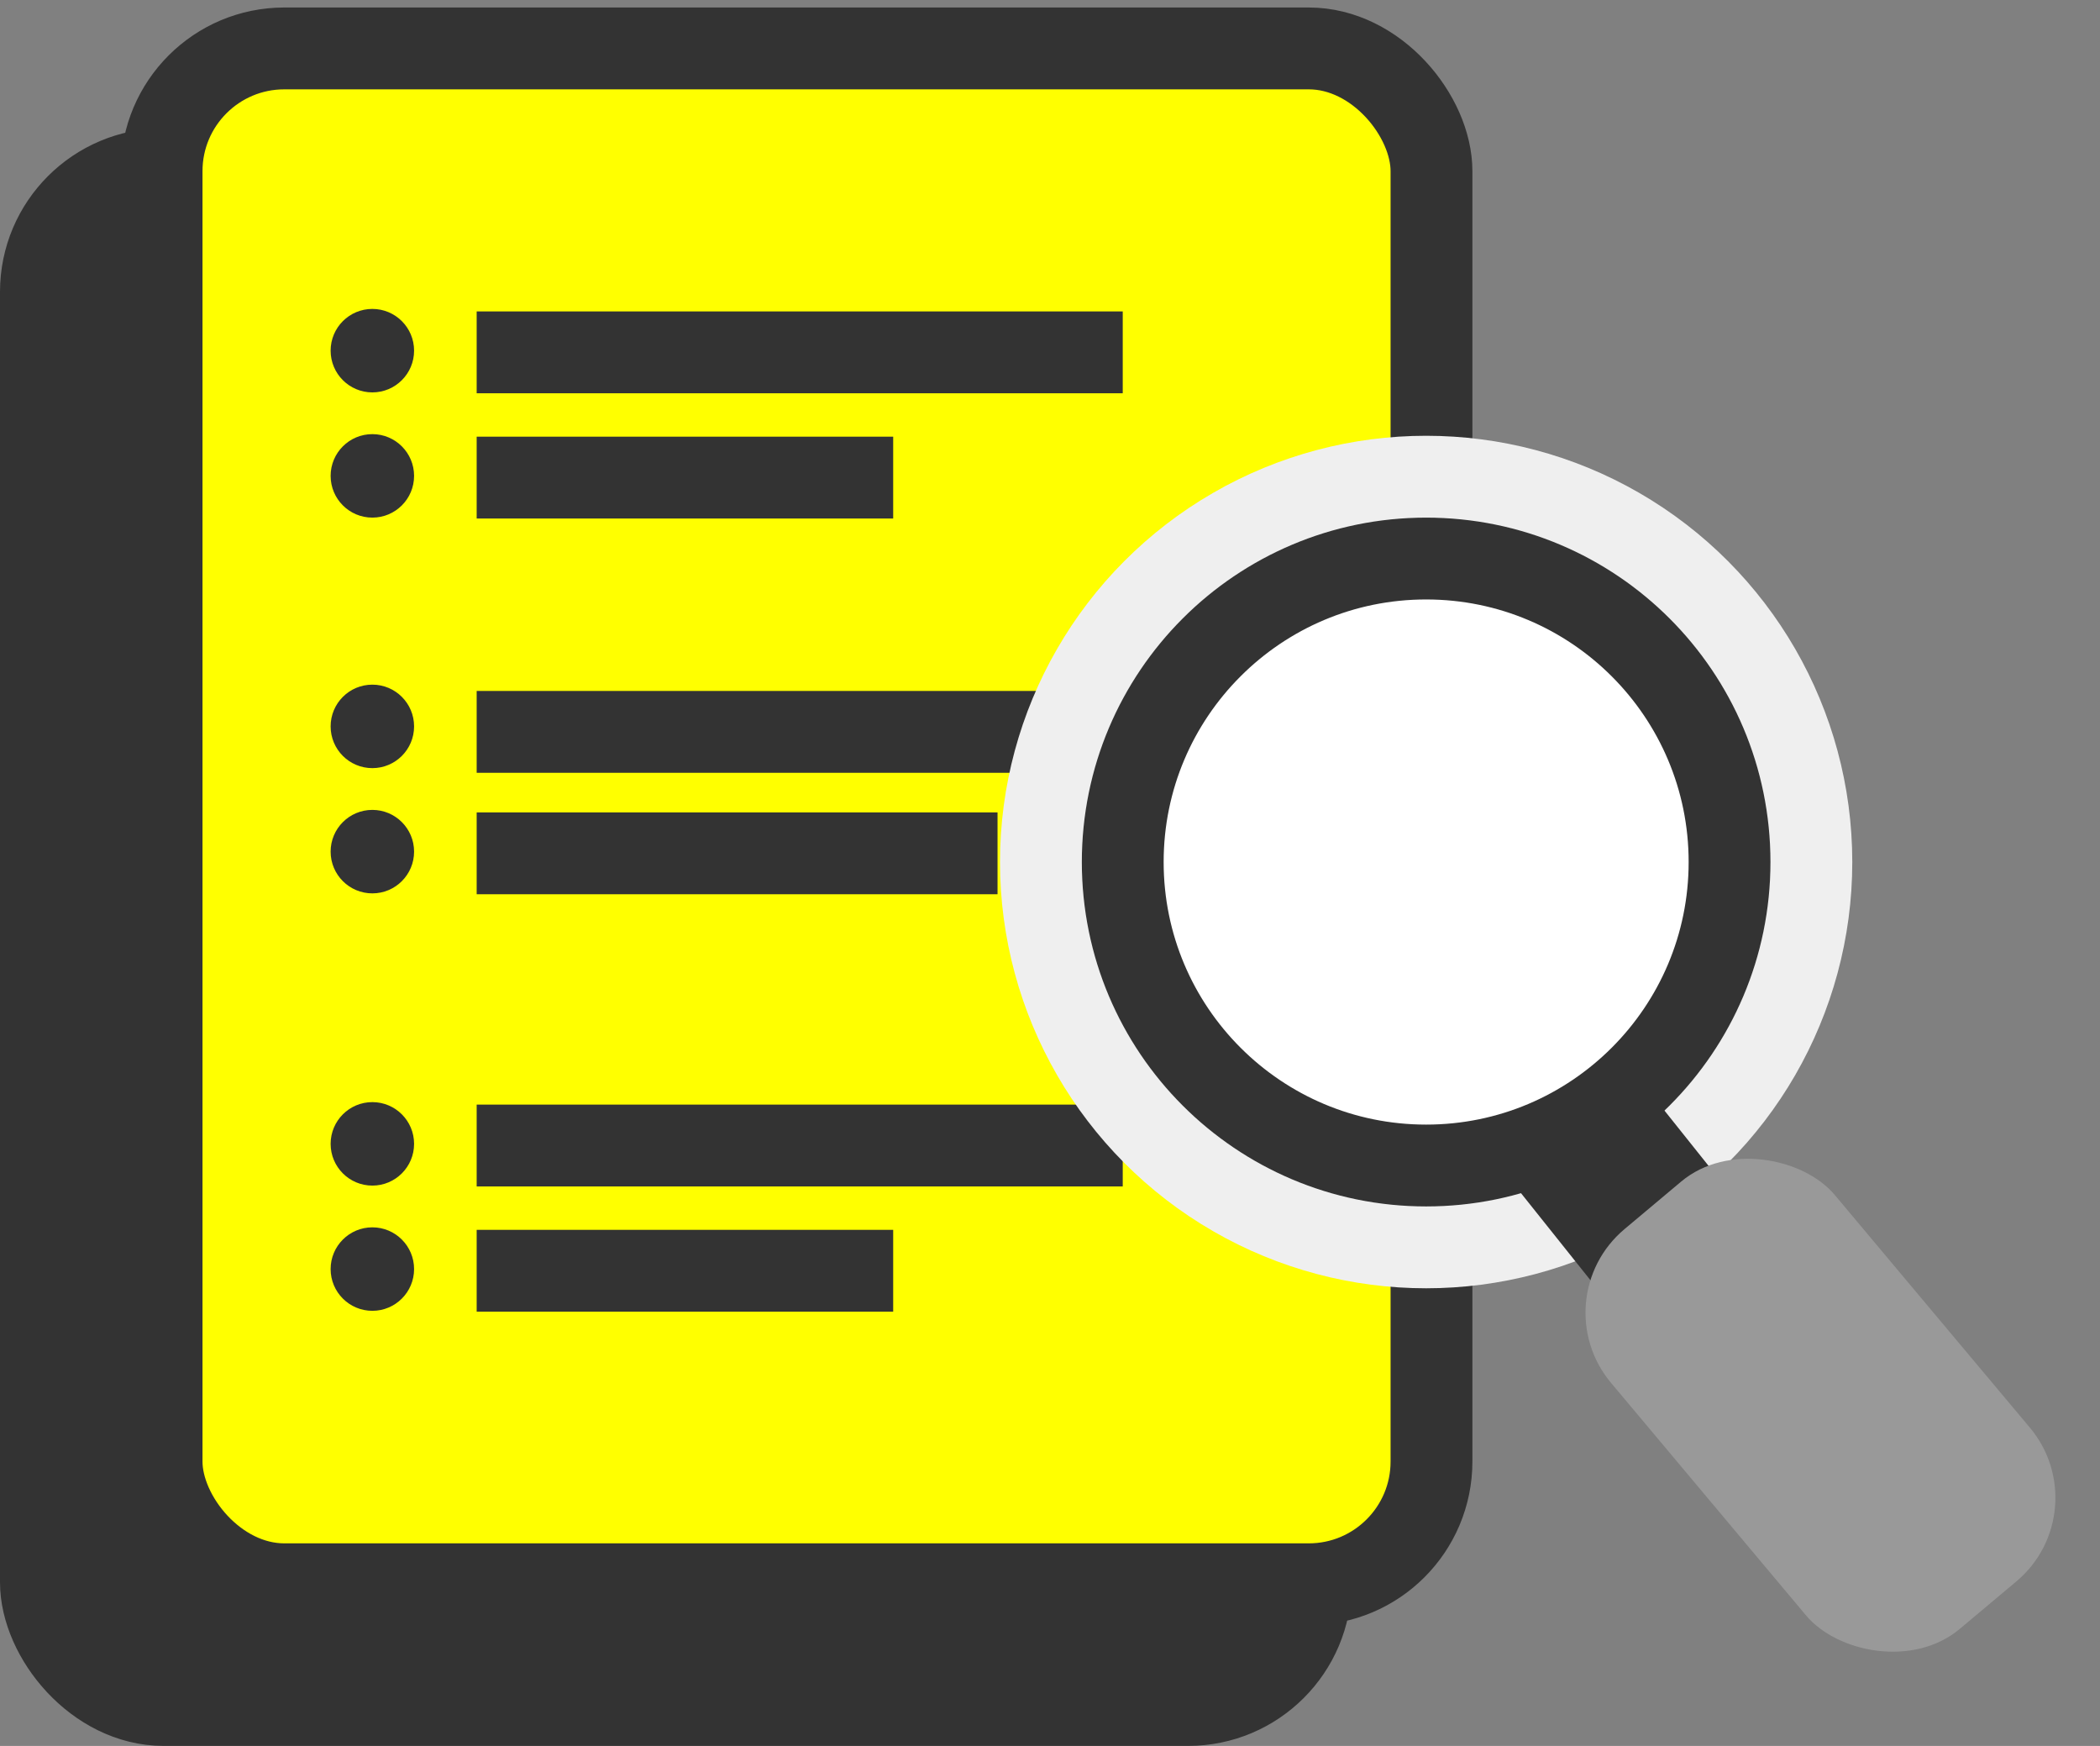
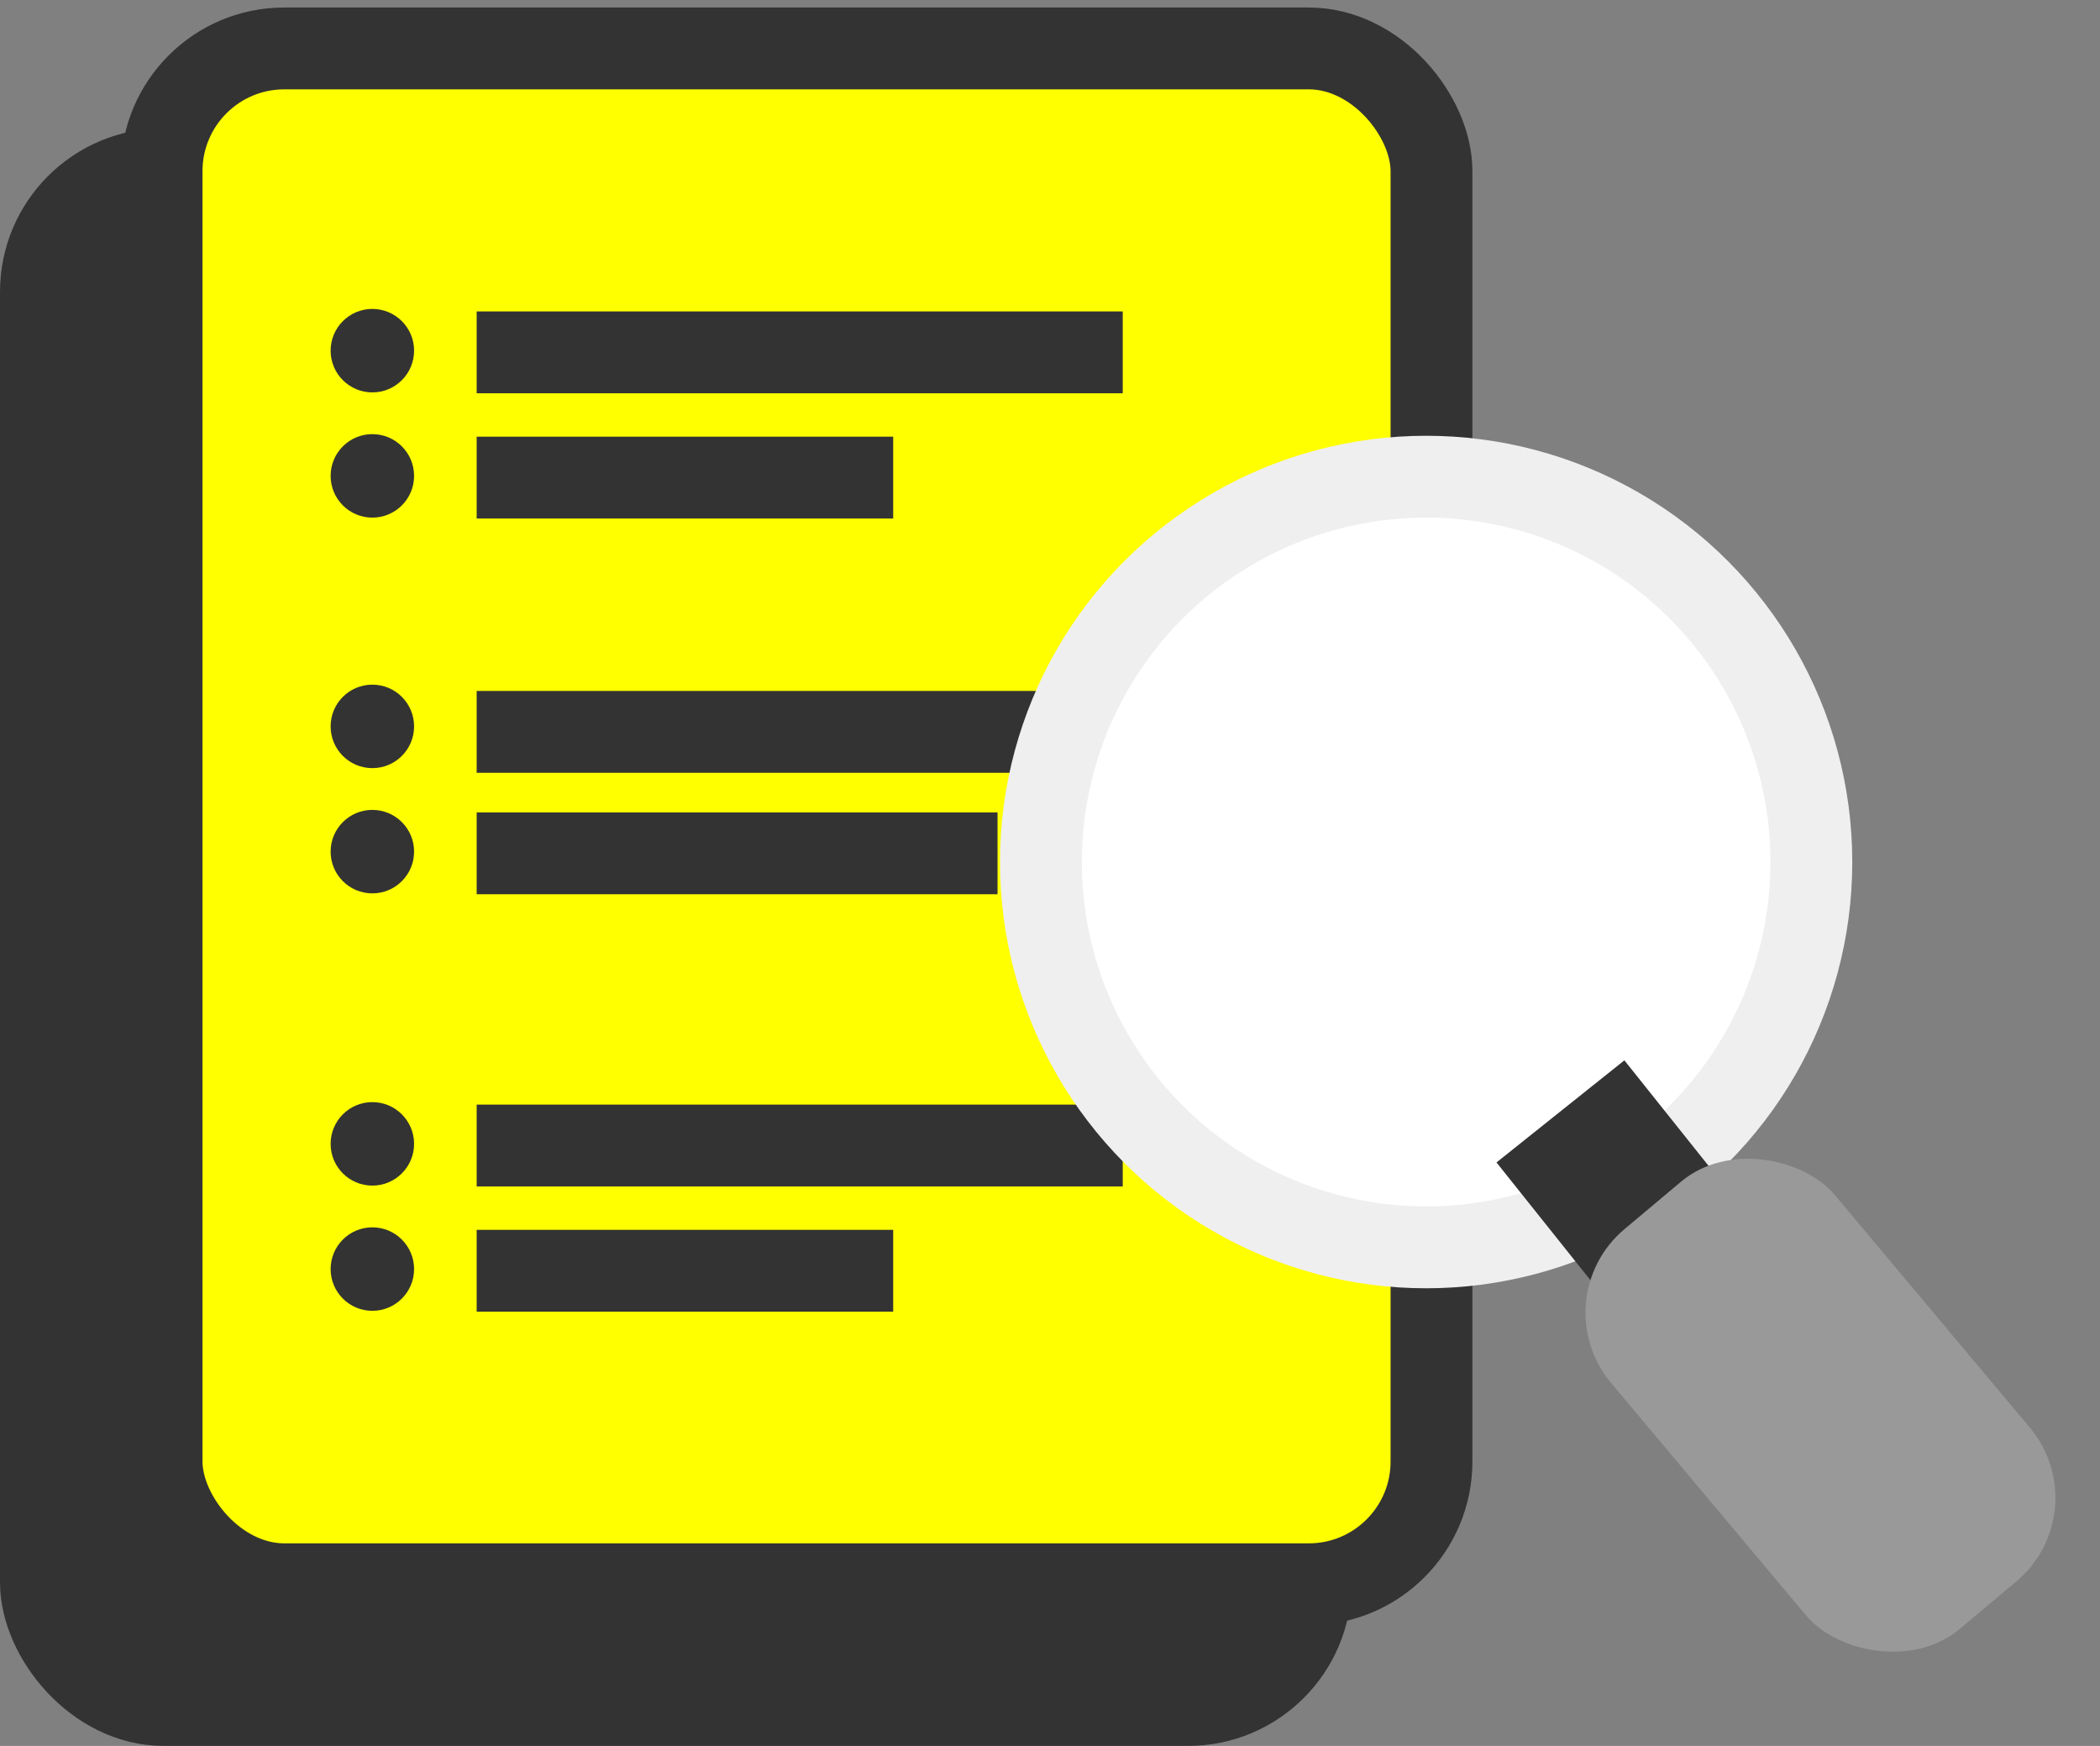
<svg xmlns="http://www.w3.org/2000/svg" width="77" height="64" viewBox="0 0 77 64" fill="none">
  <rect x="0" y="0" width="77" height="64" fill="#808080" stroke="none" />
  <path d="M47.523 54.576L8.165 4.263L5.73 6.697V51.736L10.6 55.388L47.523 54.576Z" fill="#EFEFEF" />
  <rect x="5.997" y="3.532" width="42.847" height="51.264" rx="5" fill="white" />
  <path d="M47.794 55.114L8.436 4.801L6.001 7.235V52.274L10.87 55.926L47.794 55.114Z" fill="#EAEAEA" />
  <rect x="1.5" y="6.2" width="46.563" height="56.299" rx="4.5" fill="#333333" stroke="#333333" stroke-width="3" />
  <rect x="5.925" y="1.775" width="46.563" height="56.299" rx="4.5" fill="#FFFF00" stroke="#333333" stroke-width="3" />
  <path d="M39.667 14.416H41.167V11.416H39.667V14.416ZM17.478 14.416H39.667V11.416H17.478V14.416Z" fill="#333333" />
  <path d="M31.25 19.007H32.75V16.007H31.25V19.007ZM17.478 19.007H31.25V16.007H17.478V19.007Z" fill="#333333" />
  <path d="M31.25 48.082H32.75V45.082H31.25V48.082ZM17.478 48.082H31.25V45.082H17.478V48.082Z" fill="#333333" />
  <path d="M35.076 32.78H36.576V29.78H35.076V32.78ZM17.478 32.78H35.076V29.78H17.478V32.78Z" fill="#333333" />
  <path d="M41.198 28.328H42.698V25.328H41.198V28.328ZM17.478 28.328H41.198V25.328H17.478V28.328Z" fill="#333333" />
  <path d="M39.667 43.491H41.167V40.491H39.667V43.491ZM17.478 43.491H39.667V40.491H17.478V43.491Z" fill="#333333" />
  <circle cx="52.292" cy="31.599" r="14.125" fill="white" stroke="#EFEFEF" stroke-width="3" />
  <line x1="64.468" y1="49.826" x2="57.216" y2="40.74" stroke="#333333" stroke-width="6" />
-   <circle cx="52.292" cy="31.599" r="11.125" stroke="#333333" stroke-width="3" />
  <rect x="56.5" y="47.626" width="10.712" height="19.128" rx="4" transform="rotate(-39.99 56.5 47.626)" fill="#999999" />
  <circle cx="13.653" cy="12.854" r="1.53" fill="#333333" />
  <circle cx="13.653" cy="26.627" r="1.53" fill="#333333" />
  <circle cx="13.653" cy="41.93" r="1.53" fill="#333333" />
  <circle cx="13.653" cy="17.444" r="1.53" fill="#333333" />
  <circle cx="13.653" cy="31.218" r="1.53" fill="#333333" />
  <circle cx="13.653" cy="46.52" r="1.53" fill="#333333" />
</svg>